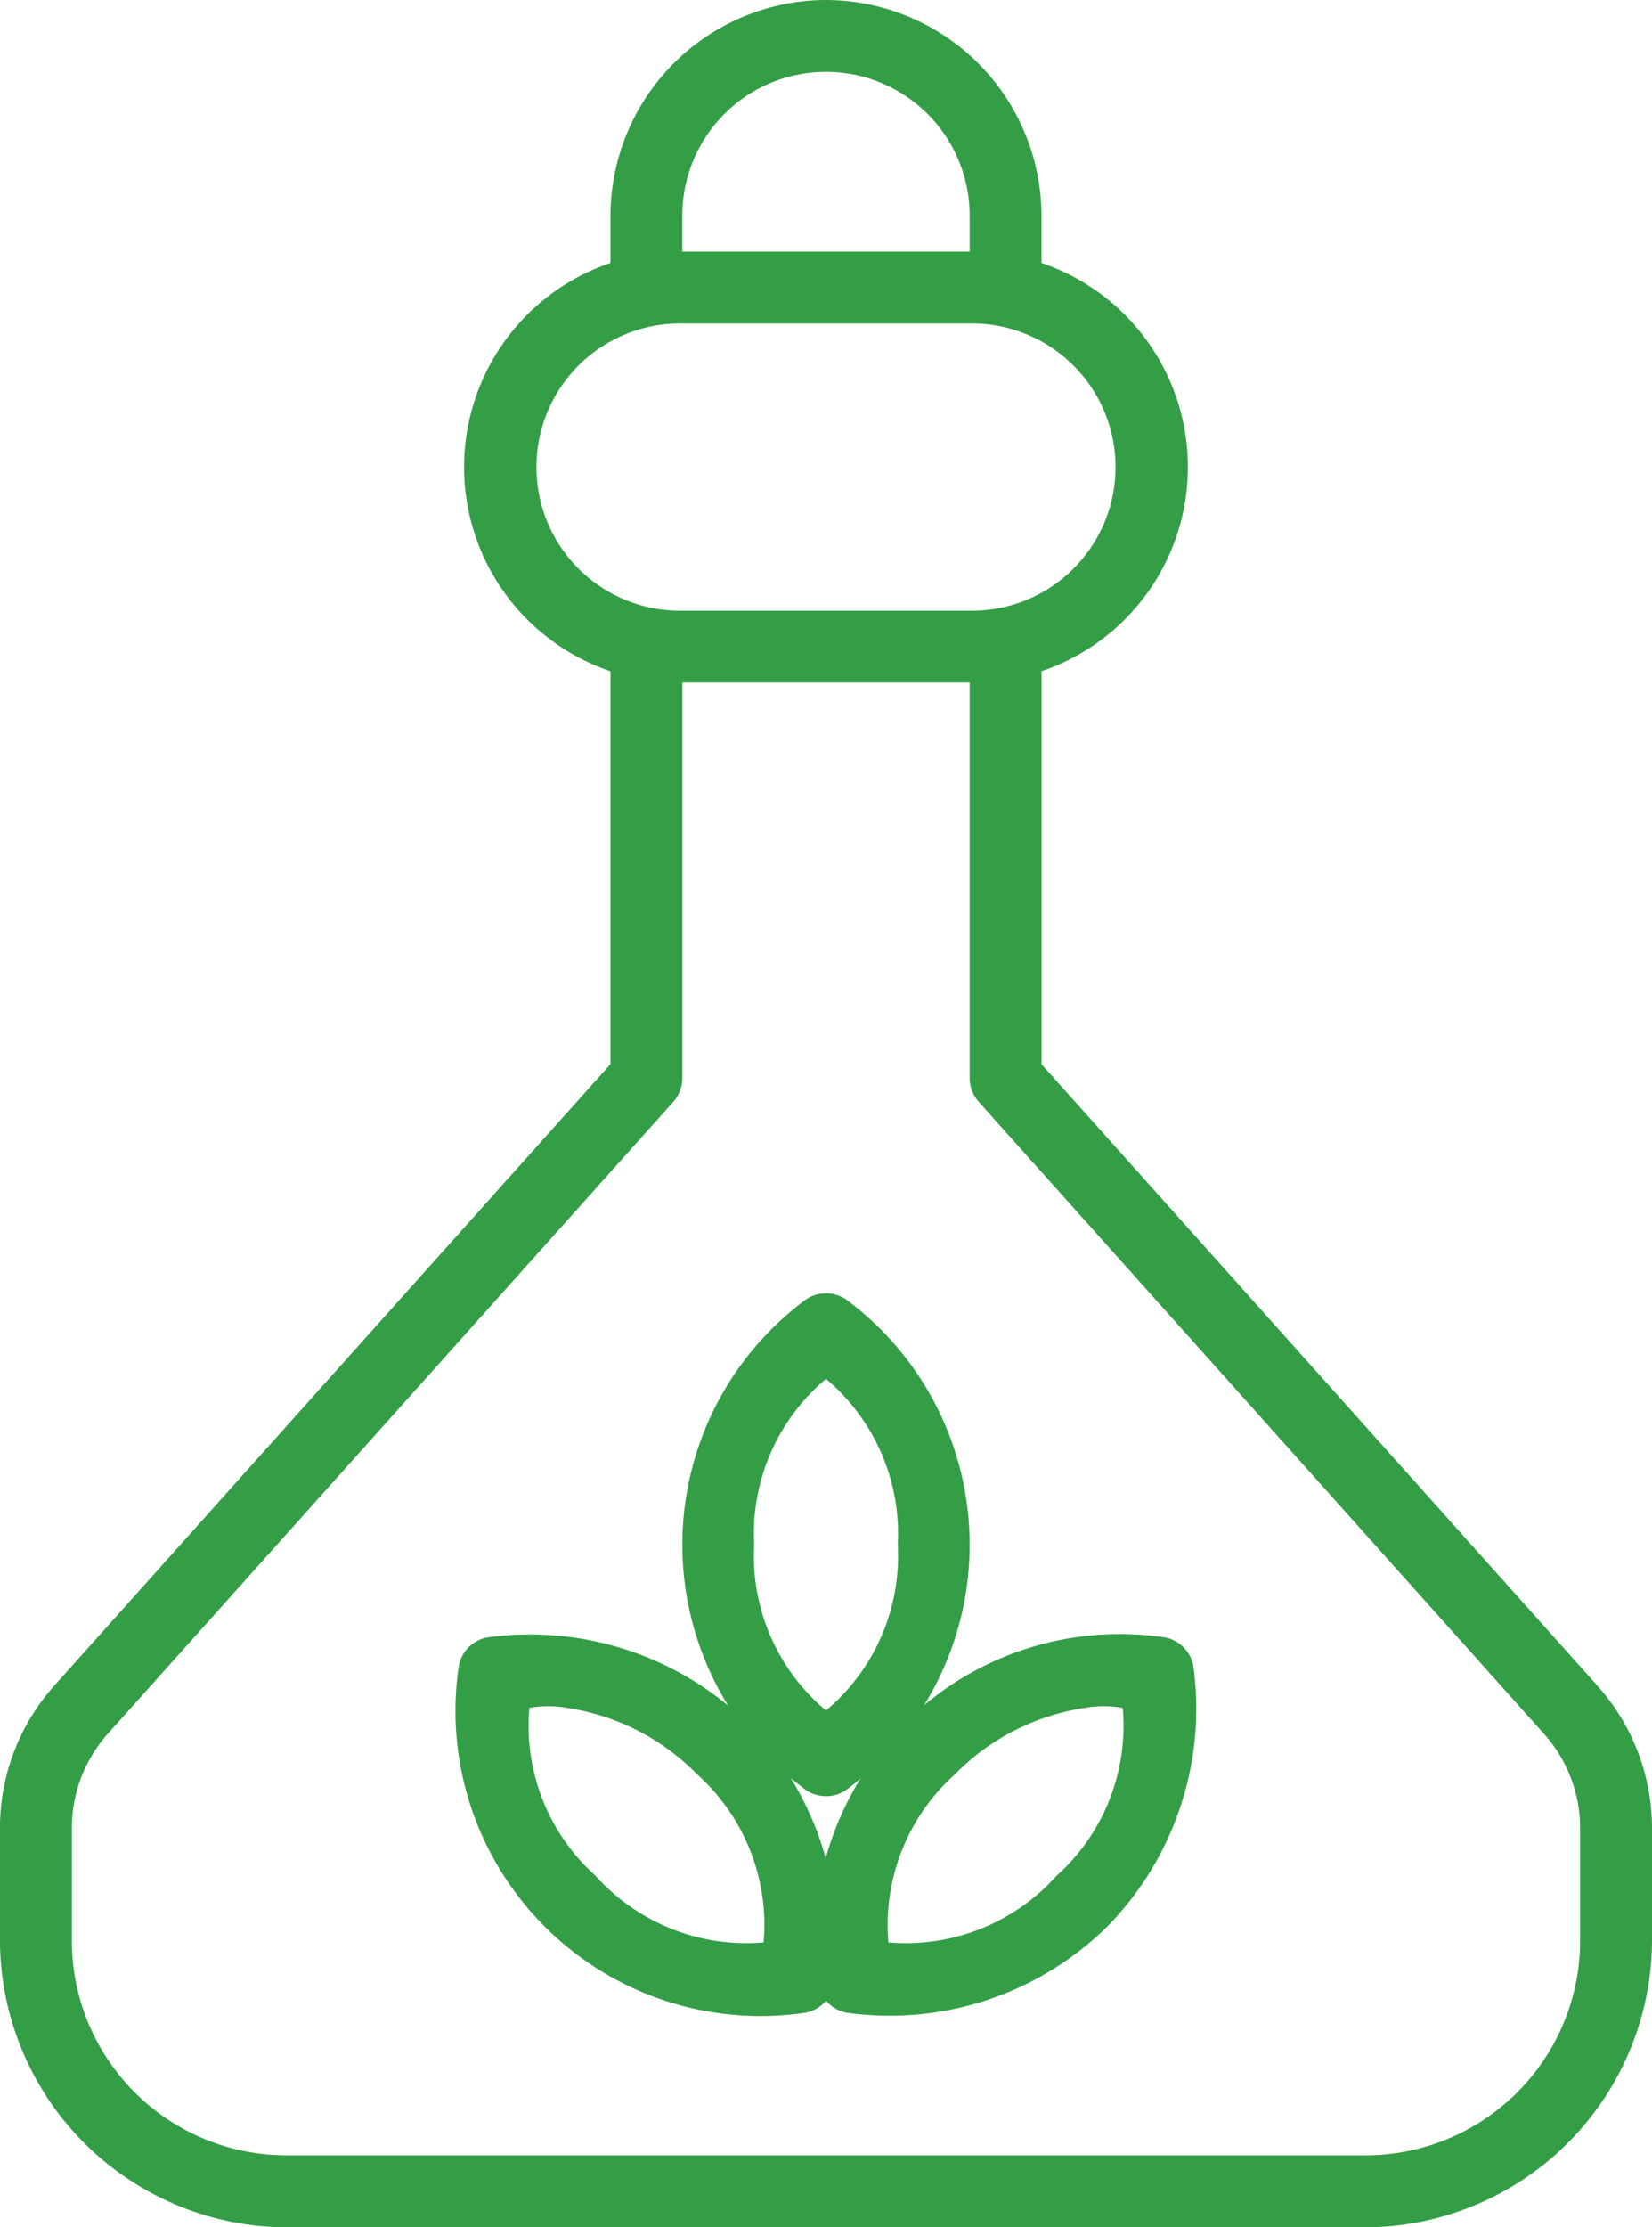
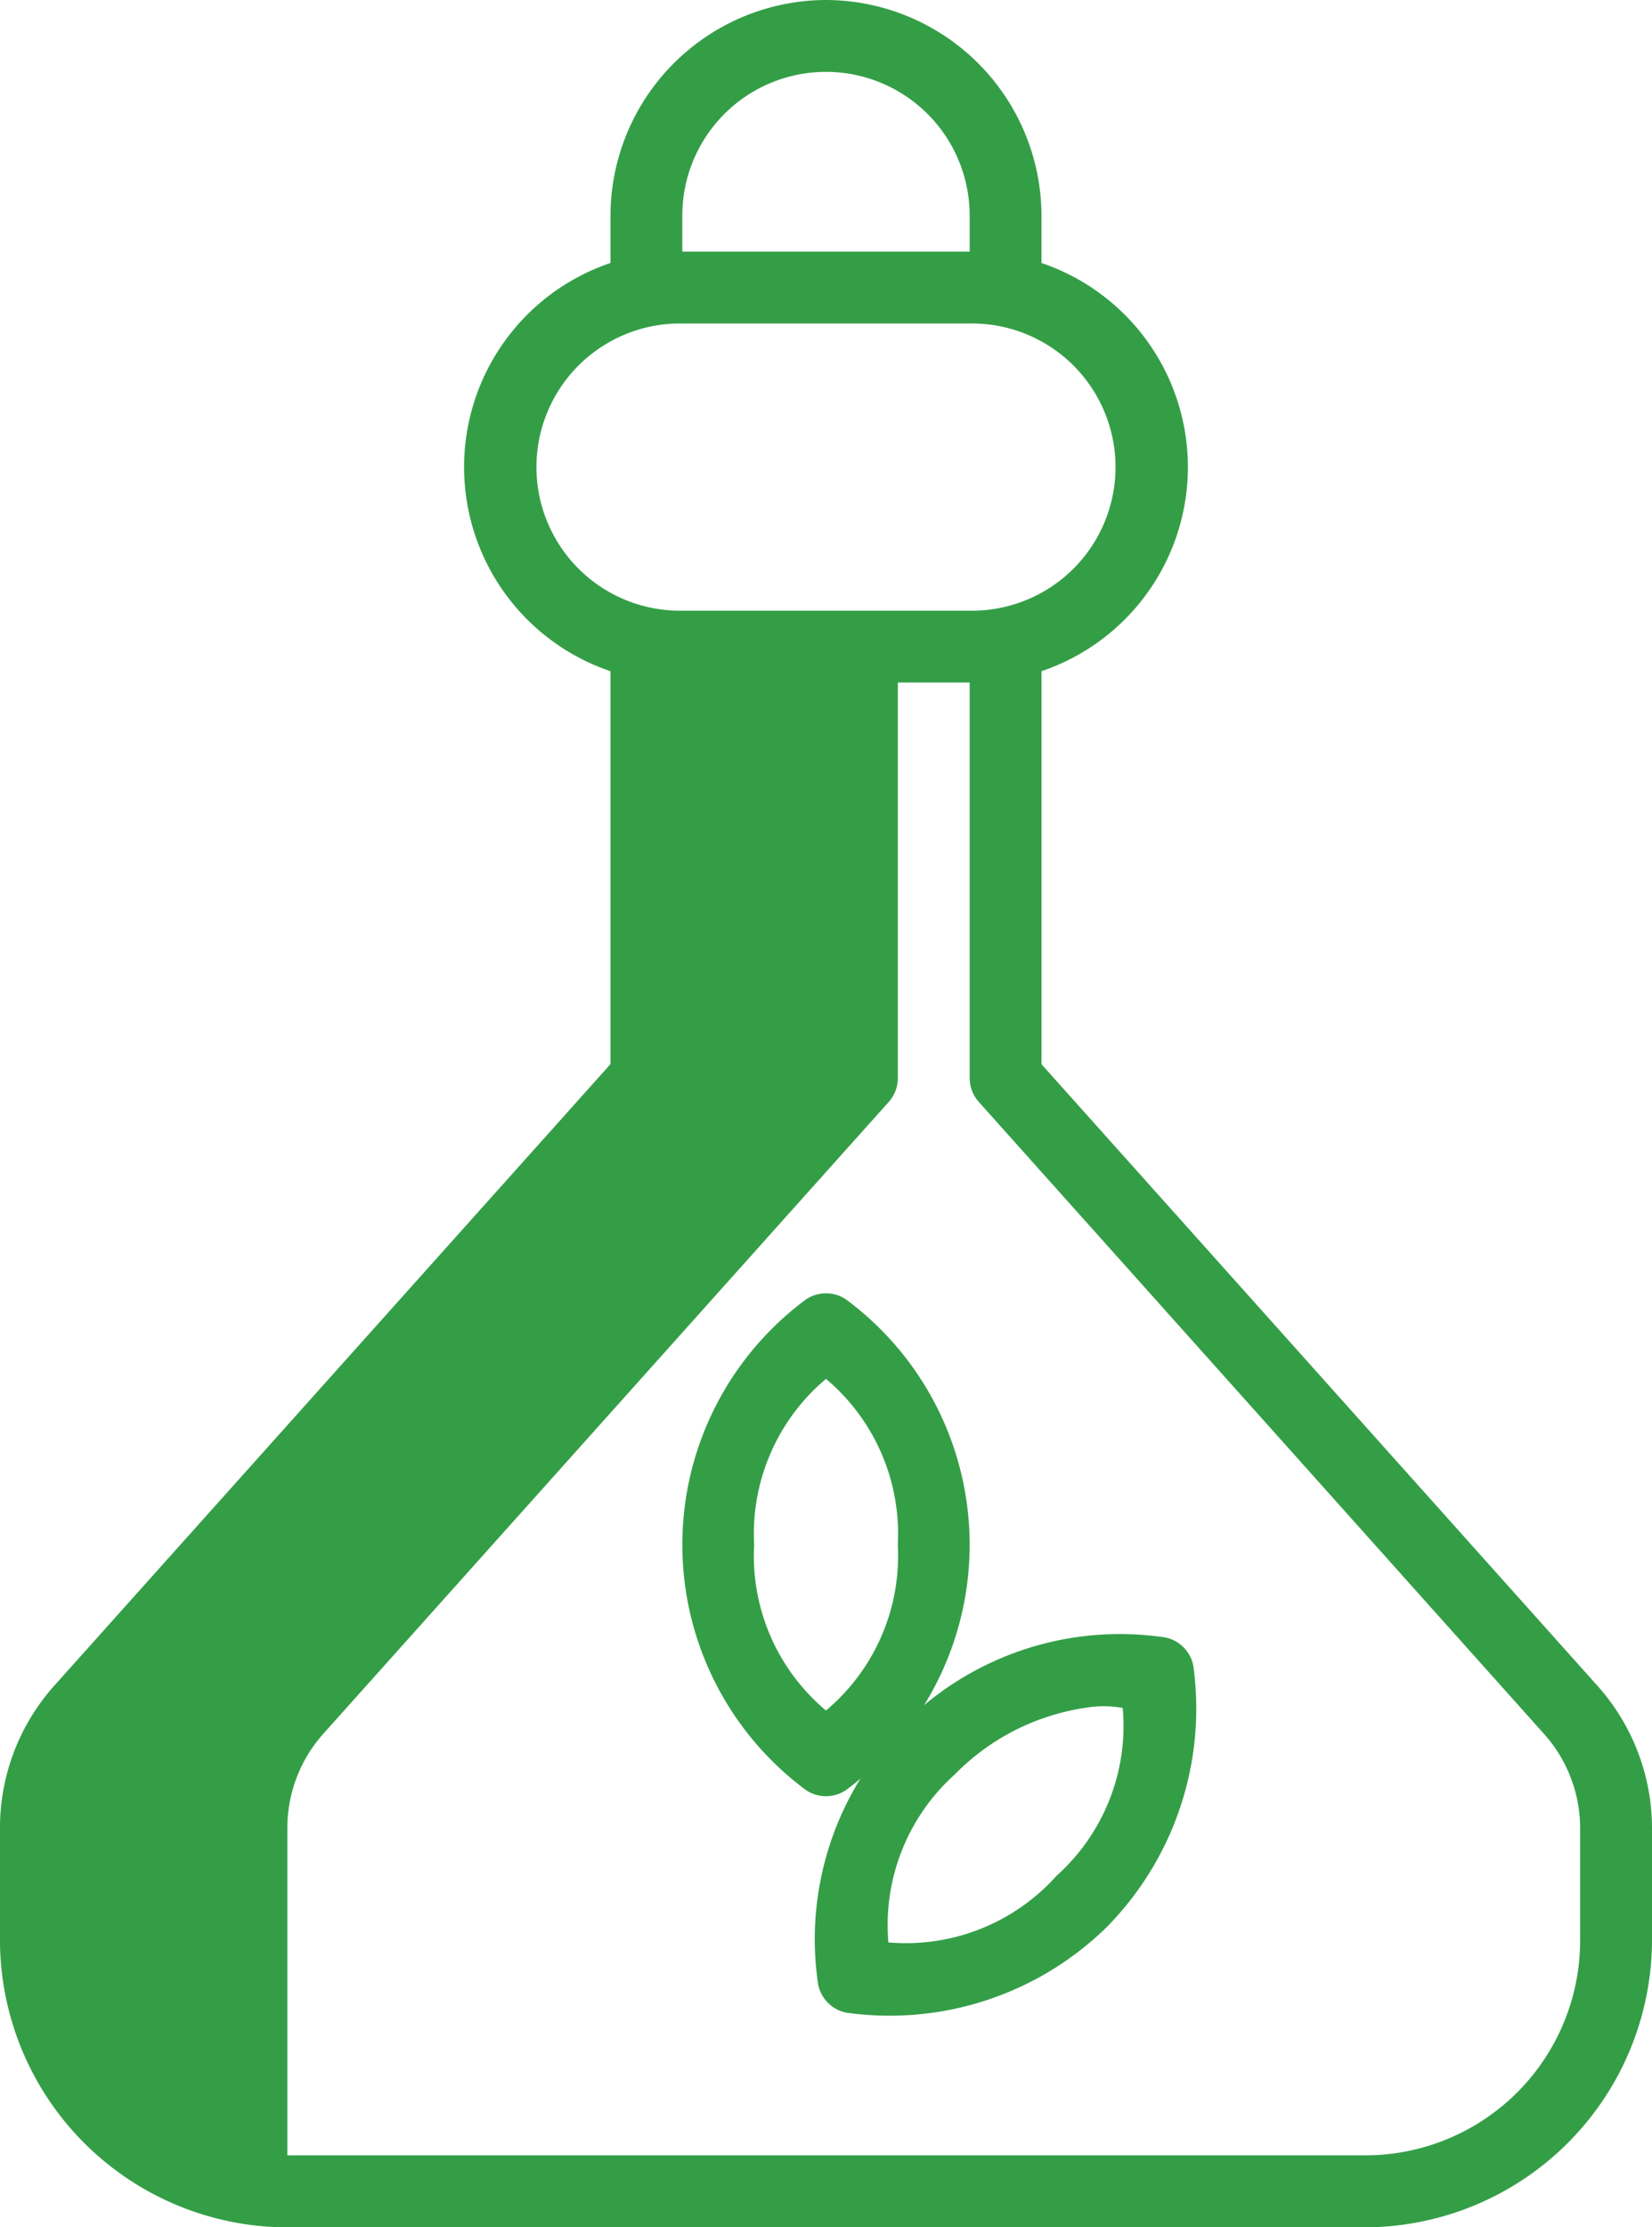
<svg xmlns="http://www.w3.org/2000/svg" width="44.407" height="59.848" viewBox="0 0 44.407 59.848">
  <g id="layer6" transform="translate(-2.381 -0.264)">
    <path id="path855" d="M11.613,2.117a5.79,5.79,0,1,0,0,11.579h7.724a5.79,5.79,0,1,0,0-11.579Zm0,1.931h7.724a3.859,3.859,0,1,1,0,7.717H11.613a3.859,3.859,0,1,1,0-7.717Z" transform="translate(9.109 4.909)" fill="#349e47" />
    <path id="path857" d="M12.672.264A5.809,5.809,0,0,0,6.879,6.057V7.988H8.81V6.057a3.862,3.862,0,0,1,7.724,0V7.988h1.931V6.057A5.809,5.809,0,0,0,12.672.264Z" transform="translate(11.912)" fill="#349e47" />
-     <path id="path859" d="M18.791,5.027V16.243l-14.95,16.7a5.736,5.736,0,0,0-1.461,3.826v3.007A7.734,7.734,0,0,0,10.105,47.5H39.064a7.734,7.734,0,0,0,7.724-7.717V36.772a5.743,5.743,0,0,0-1.468-3.826l-14.942-16.7V5.027H28.446V16.606a.965.965,0,0,0,.242.648L43.88,34.235a3.8,3.8,0,0,1,.976,2.537v3.007a5.774,5.774,0,0,1-5.793,5.786H10.105a5.773,5.773,0,0,1-5.793-5.786V36.772a3.8,3.8,0,0,1,.969-2.537l15.2-16.98a.965.965,0,0,0,.242-.648V5.027Z" transform="translate(0 12.616)" fill="#349e47" />
+     <path id="path859" d="M18.791,5.027V16.243l-14.95,16.7a5.736,5.736,0,0,0-1.461,3.826v3.007A7.734,7.734,0,0,0,10.105,47.5H39.064a7.734,7.734,0,0,0,7.724-7.717V36.772a5.743,5.743,0,0,0-1.468-3.826l-14.942-16.7V5.027H28.446V16.606a.965.965,0,0,0,.242.648L43.88,34.235a3.8,3.8,0,0,1,.976,2.537v3.007a5.774,5.774,0,0,1-5.793,5.786H10.105V36.772a3.8,3.8,0,0,1,.969-2.537l15.2-16.98a.965.965,0,0,0,.242-.648V5.027Z" transform="translate(0 12.616)" fill="#349e47" />
    <g id="Group_1468" data-name="Group 1468" transform="translate(14.631 35.018)">
      <path id="path861" d="M17.8,12.384a8.2,8.2,0,0,0-9.327,9.327.965.965,0,0,0,.755.755,8.336,8.336,0,0,0,7.012-2.309,8.367,8.367,0,0,0,2.316-7.019.965.965,0,0,0-.755-.755Zm-2.123,1.888a2.783,2.783,0,0,1,.983.007,5.411,5.411,0,0,1-1.781,4.511,5.436,5.436,0,0,1-4.518,1.789,5.436,5.436,0,0,1,1.789-4.518,6.177,6.177,0,0,1,3.527-1.789Z" transform="translate(1.27 -3.137)" fill="#349e47" />
-       <path id="path863" d="M6.578,12.384a.965.965,0,0,0-.755.755,8.2,8.2,0,0,0,9.327,9.327.965.965,0,0,0,.755-.755A8.336,8.336,0,0,0,13.6,14.7a8.367,8.367,0,0,0-7.019-2.316ZM8.7,14.272a6.178,6.178,0,0,1,3.527,1.789,5.436,5.436,0,0,1,1.789,4.518A5.436,5.436,0,0,1,9.5,18.79a5.411,5.411,0,0,1-1.781-4.511,2.808,2.808,0,0,1,.983-.007Z" transform="translate(-5.739 -3.137)" fill="#349e47" />
      <path id="path865" d="M10.736,9.951a8.2,8.2,0,0,0,0,13.19.965.965,0,0,0,1.069,0,8.2,8.2,0,0,0,0-13.19A.965.965,0,0,0,10.736,9.951Zm.534,2.138A5.437,5.437,0,0,1,13.2,16.549,5.42,5.42,0,0,1,11.27,21a5.42,5.42,0,0,1-1.931-4.454A5.437,5.437,0,0,1,11.27,12.089Z" transform="translate(-1.317 -9.79)" fill="#349e47" />
    </g>
  </g>
</svg>